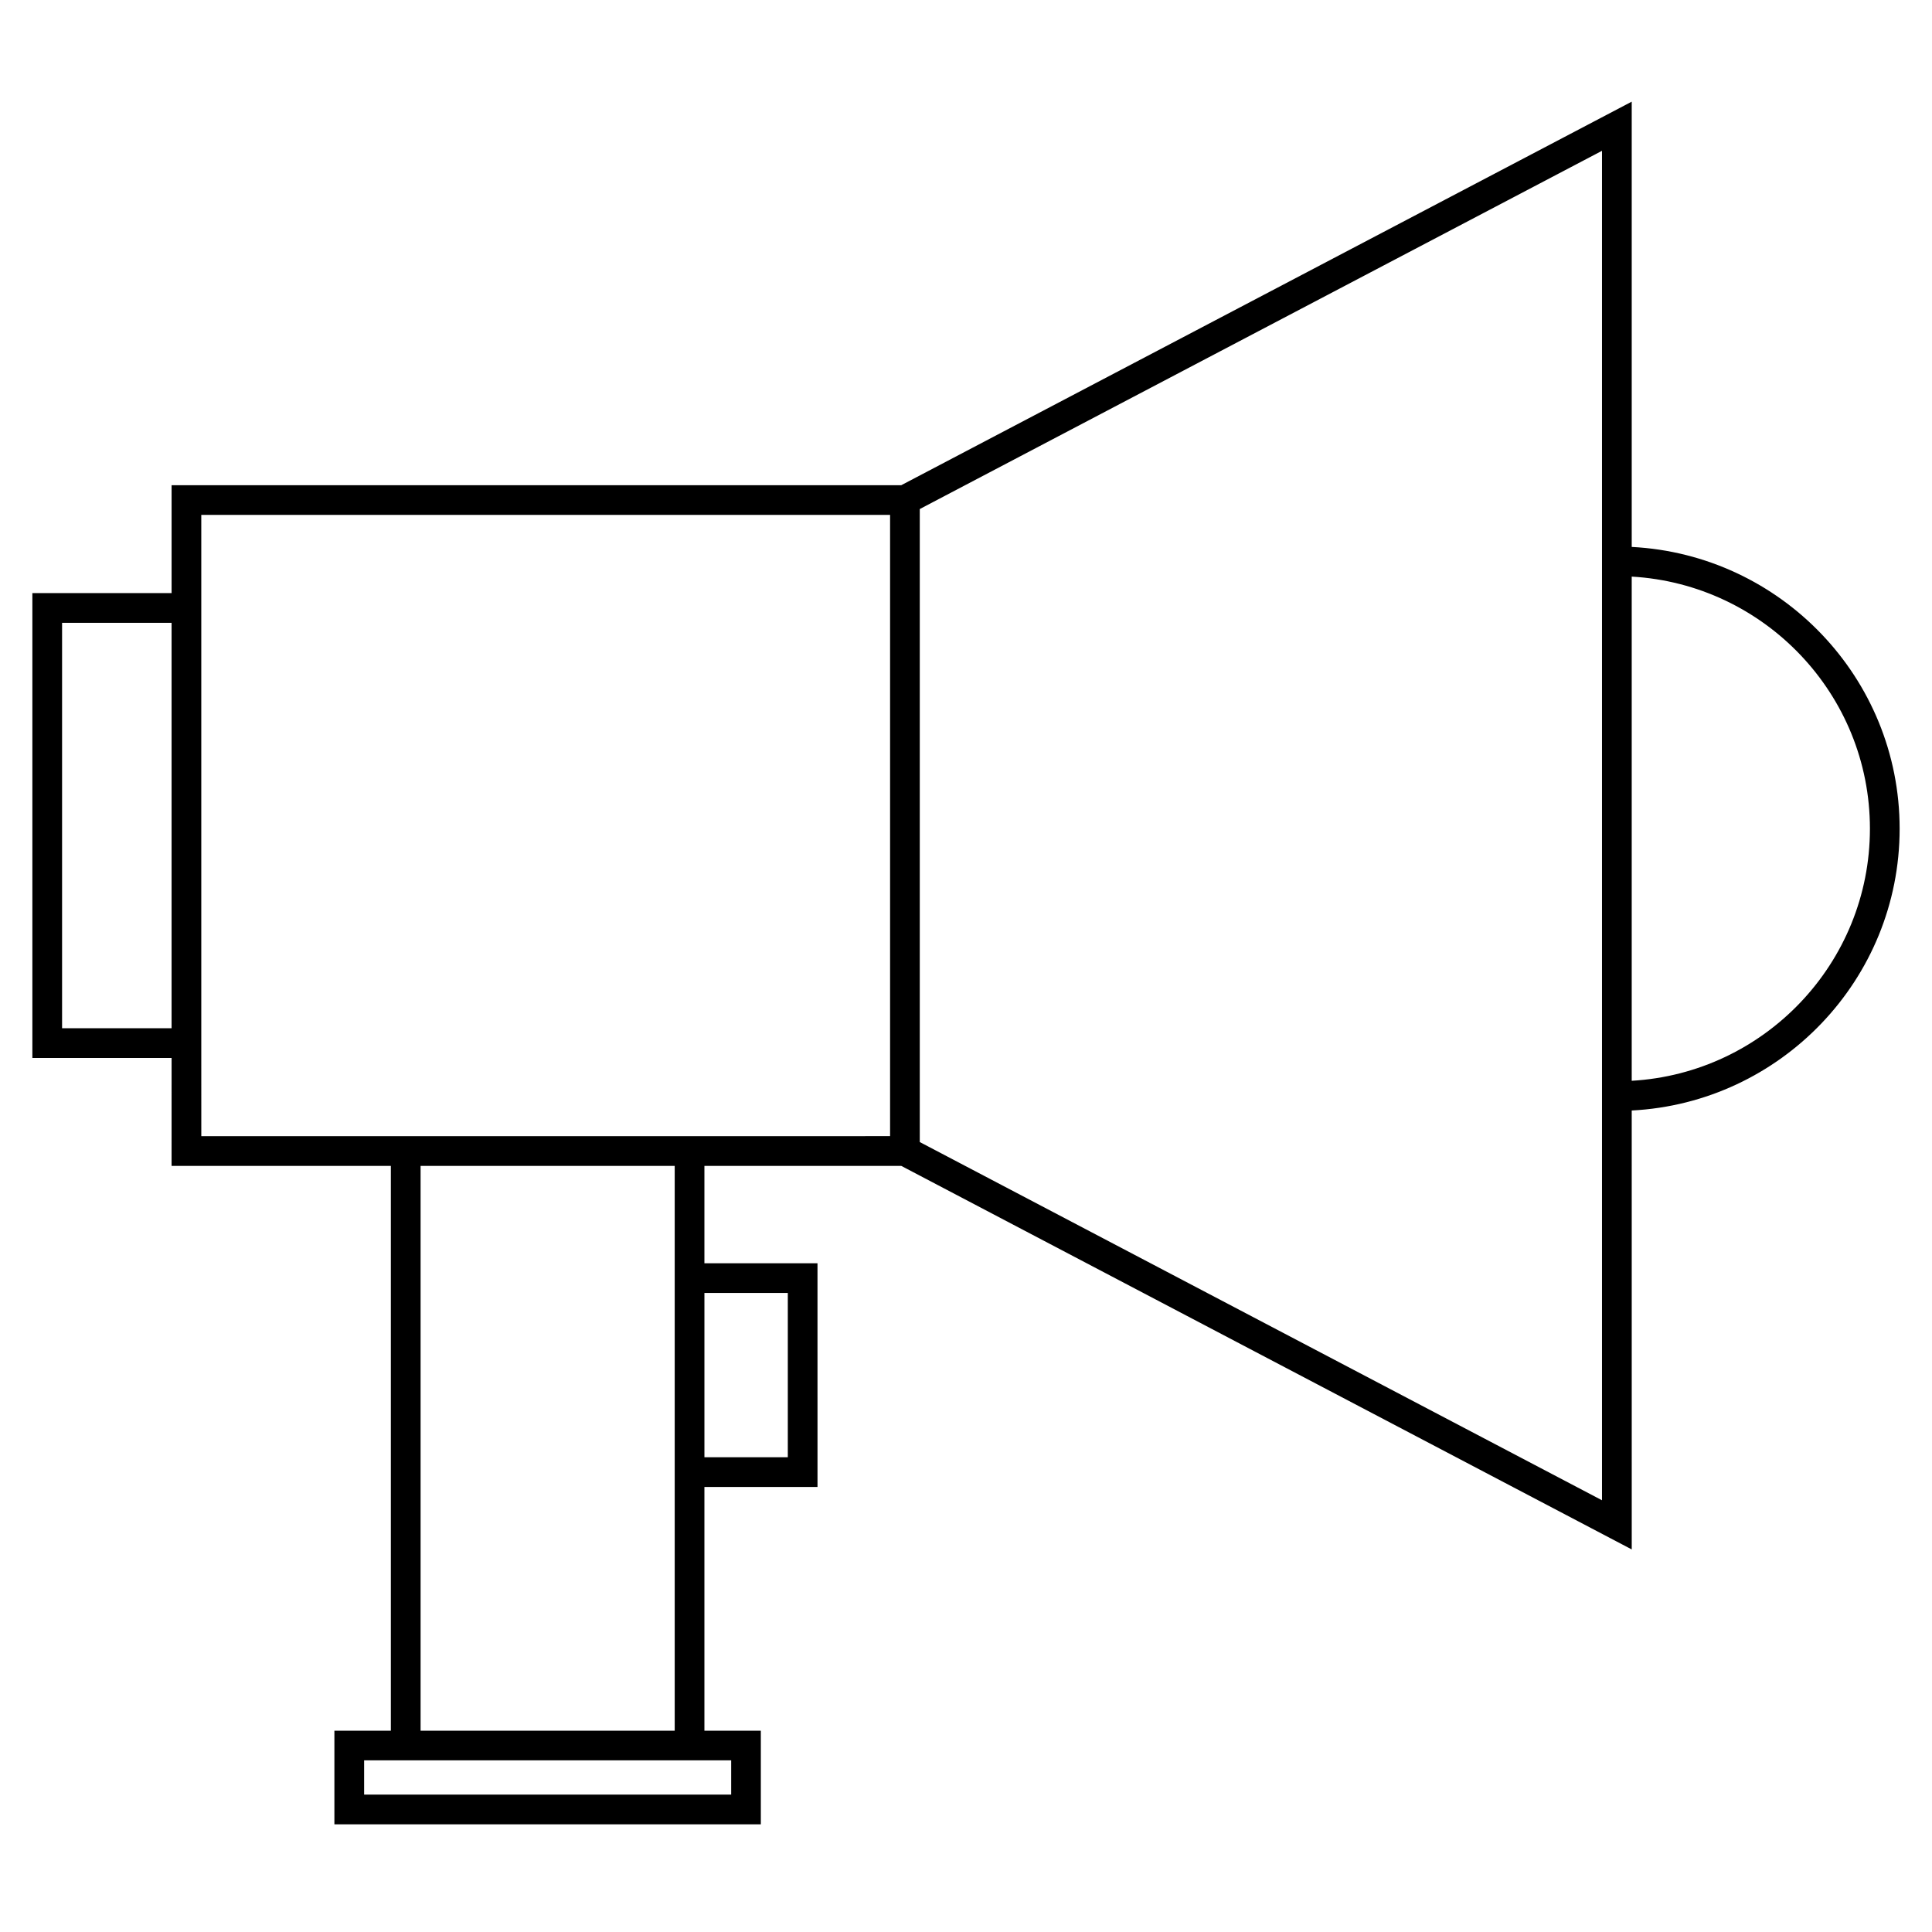
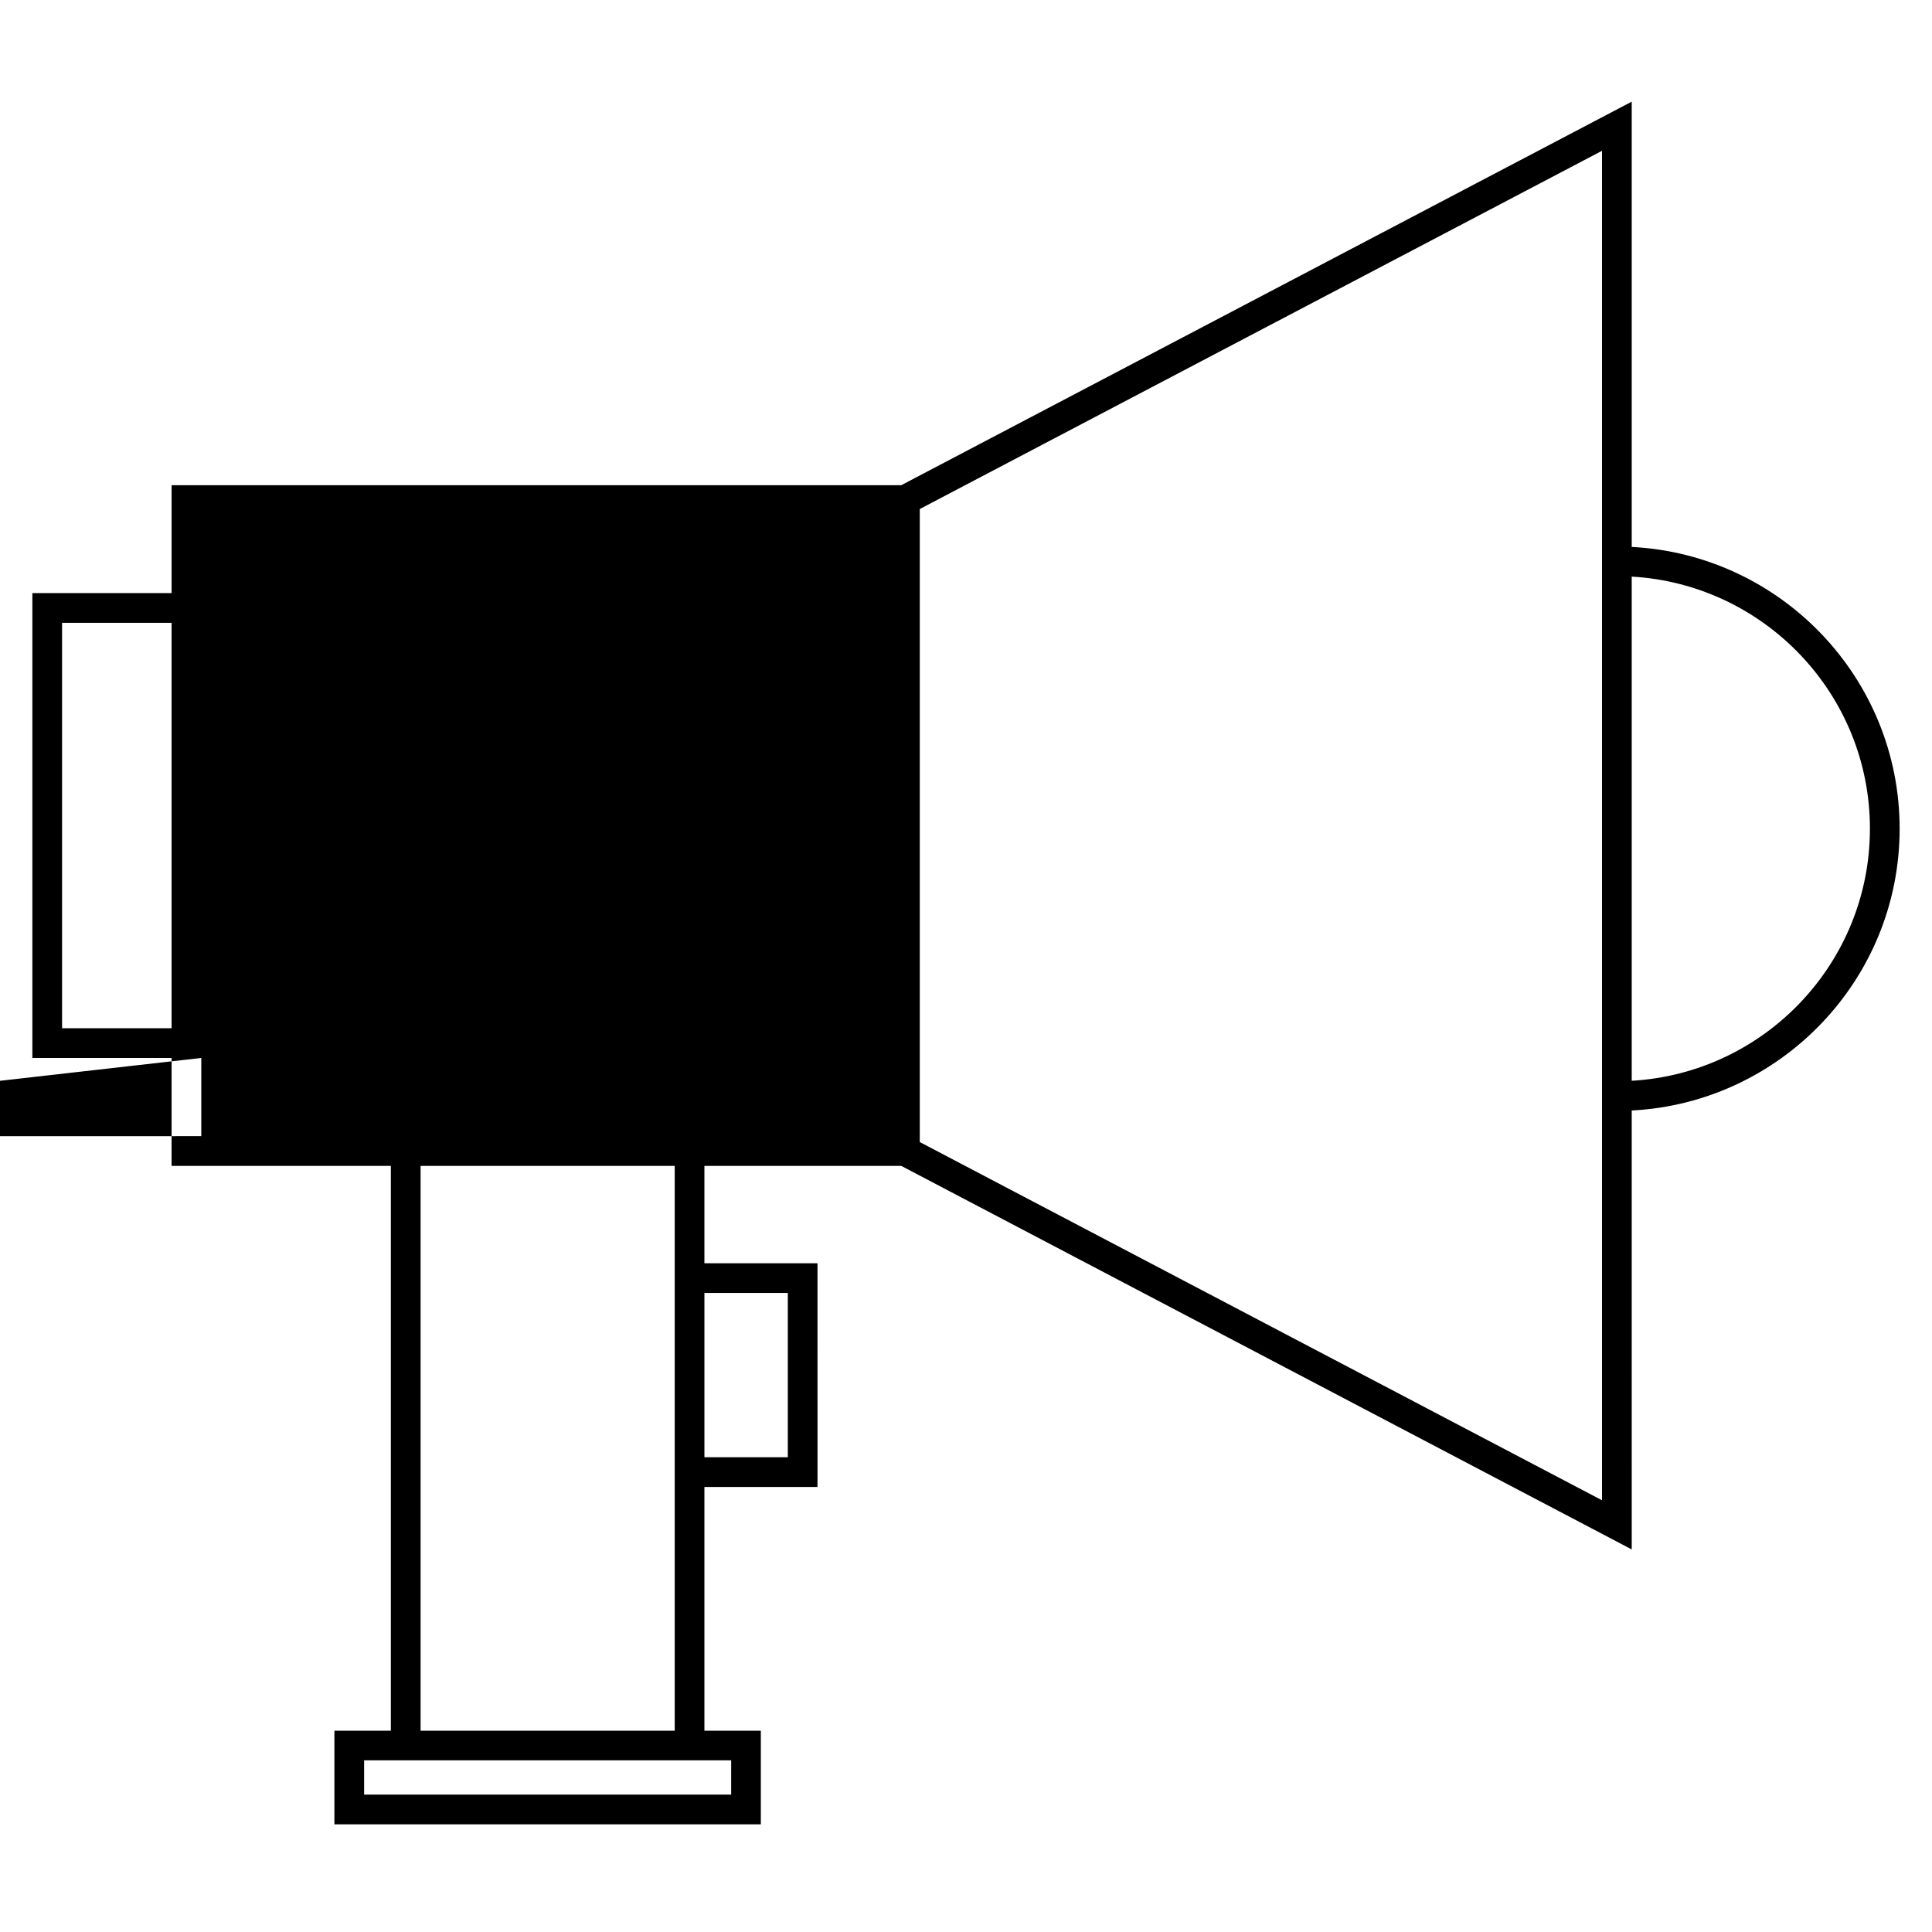
<svg xmlns="http://www.w3.org/2000/svg" fill="#000000" width="800px" height="800px" version="1.1" viewBox="144 144 512 512">
-   <path d="m189.47 452.97h58.109v149.68h-14.961v24.816h113.01v-24.816h-14.953v-64.594h29.973l-0.004-59.273h-29.969v-25.809h52.172l193.58 101.64-0.004-116.32c39.477-2.031 71-34.695 71-74.68s-31.523-72.648-71-74.672v-118l-193.58 101.64h-193.37v28.59h-36.895v123.2h36.895zm-29.02-143.92h29.02v107.45h-29.02zm36.891 115.32v-143.92h182.54v164.64l-49.203 0.004h-133.33zm379.08 6.047v-133.61c35.137 2.019 63.129 31.164 63.129 66.801-0.004 35.648-27.988 64.797-63.129 66.812zm-7.875 7.859v103.31l-179.76-94.387-1.035-0.547v-167.75l1.035-0.547 179.76-94.391zm-215.77 91.902h-22.098v-43.531h22.098zm-29.973-51.402v123.88l-67.344-0.004v-149.68h67.344zm14.965 140.81h-97.273v-9.074h97.273z" />
+   <path d="m189.47 452.97h58.109v149.68h-14.961v24.816h113.01v-24.816h-14.953v-64.594h29.973l-0.004-59.273h-29.969v-25.809h52.172l193.58 101.64-0.004-116.32c39.477-2.031 71-34.695 71-74.68s-31.523-72.648-71-74.672v-118l-193.58 101.64h-193.37v28.59h-36.895v123.2h36.895zm-29.02-143.92h29.02v107.45h-29.02zm36.891 115.32v-143.92v164.64l-49.203 0.004h-133.33zm379.08 6.047v-133.61c35.137 2.019 63.129 31.164 63.129 66.801-0.004 35.648-27.988 64.797-63.129 66.812zm-7.875 7.859v103.31l-179.76-94.387-1.035-0.547v-167.75l1.035-0.547 179.76-94.391zm-215.77 91.902h-22.098v-43.531h22.098zm-29.973-51.402v123.88l-67.344-0.004v-149.68h67.344zm14.965 140.81h-97.273v-9.074h97.273z" />
</svg>